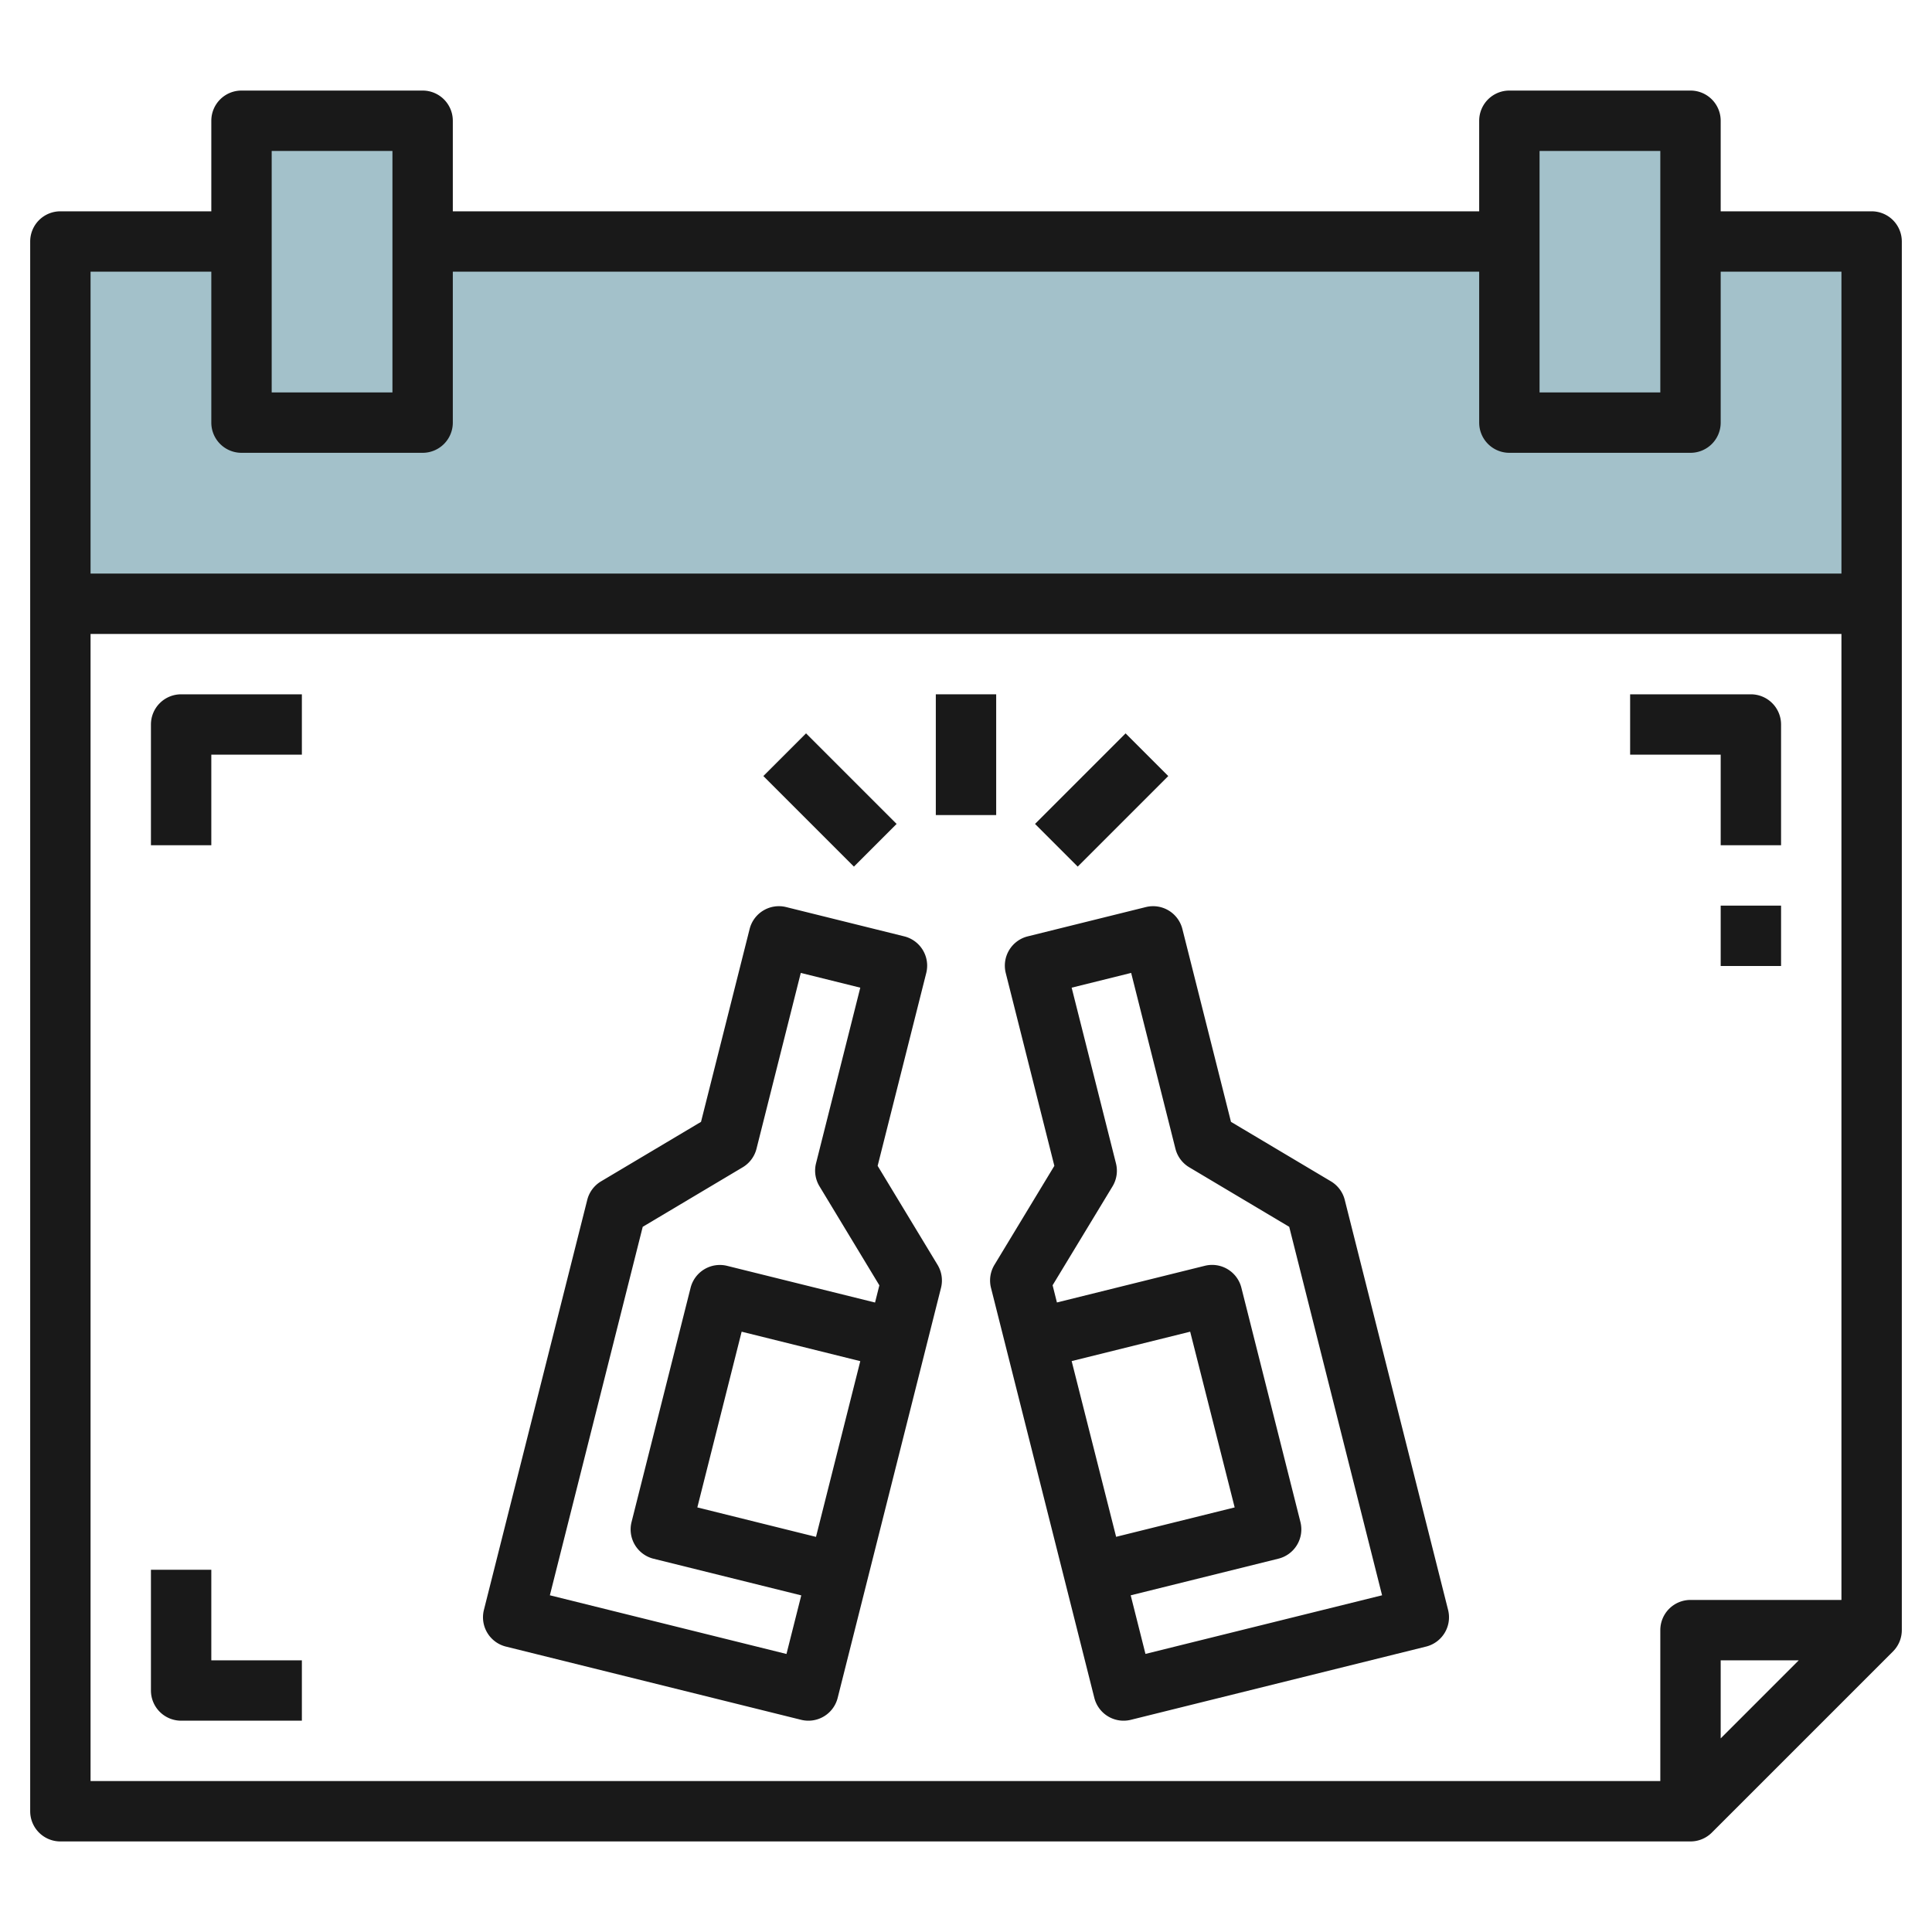
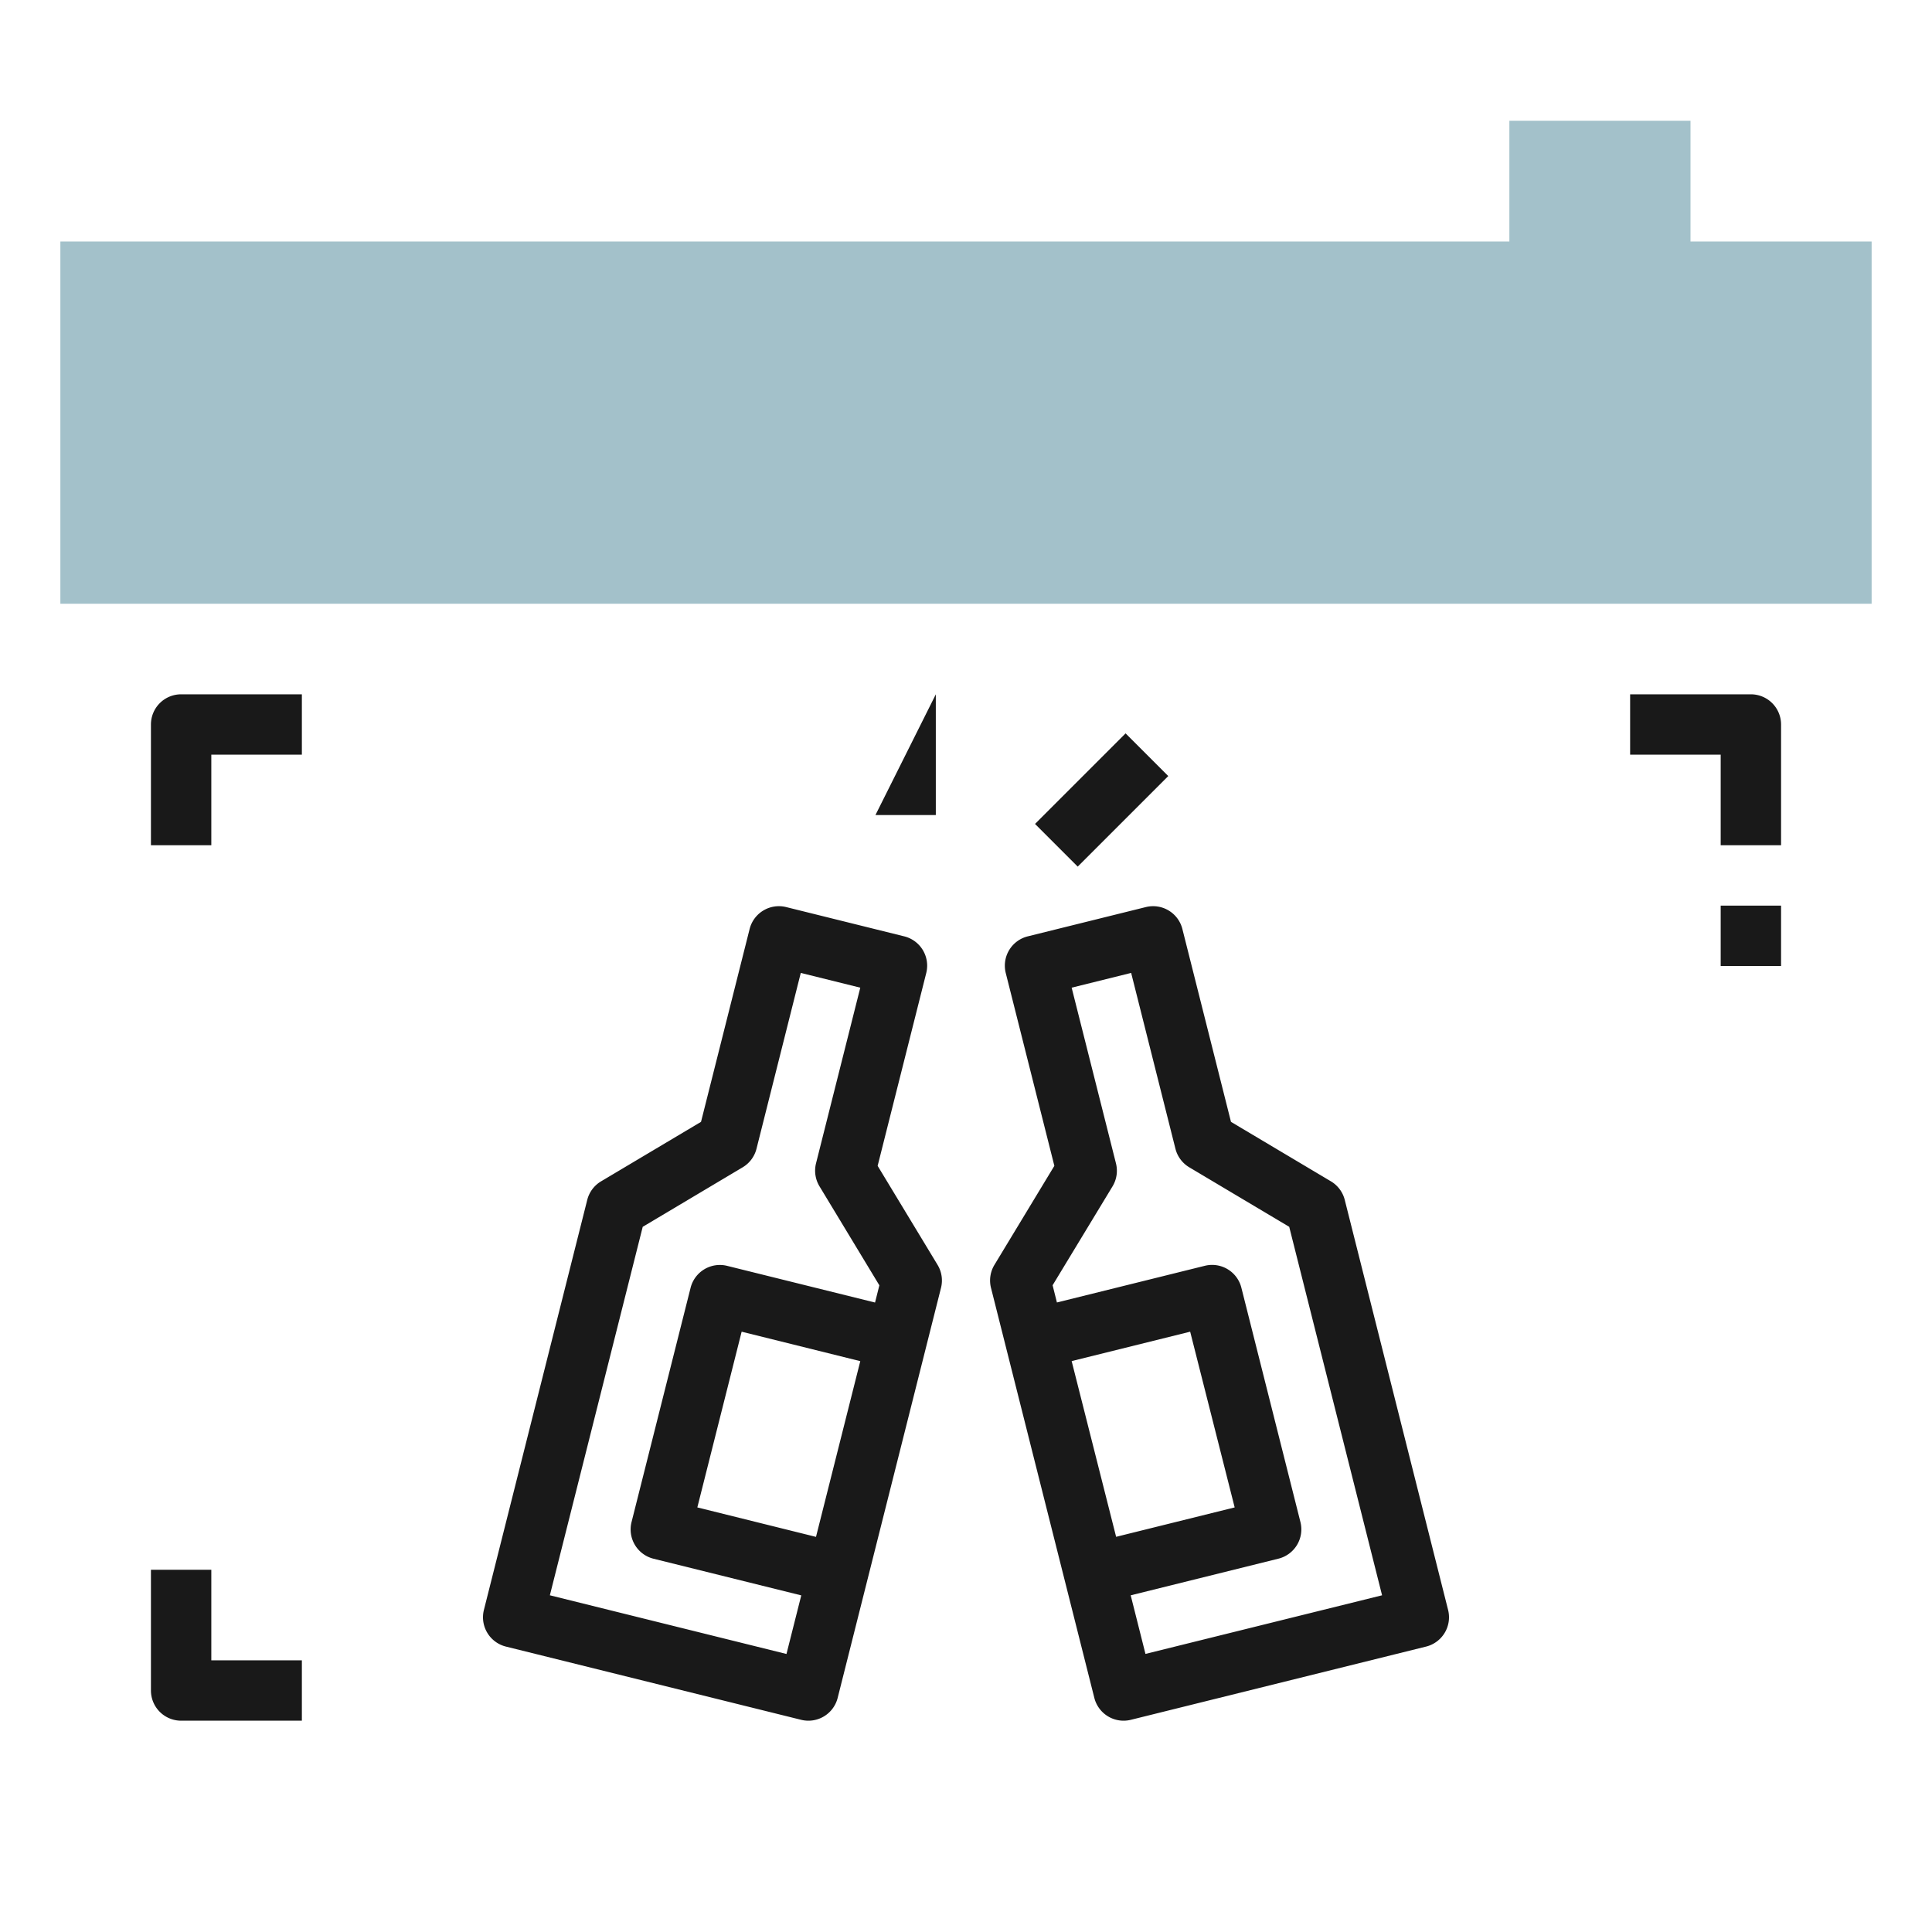
<svg xmlns="http://www.w3.org/2000/svg" id="Layer_3" height="512" viewBox="0 0 64 64" width="512" data-name="Layer 3">
  <path d="m2 8h60v12h-60z" fill="#a3c1ca" />
-   <path d="m8 4h6v10h-6z" fill="#a3c1ca" />
  <path d="m50 4h6v10h-6z" fill="#a3c1ca" />
  <g fill="#191919">
-     <path d="m62 7h-5v-3a1 1 0 0 0 -1-1h-6a1 1 0 0 0 -1 1v3h-34v-3a1 1 0 0 0 -1-1h-6a1 1 0 0 0 -1 1v3h-5a1 1 0 0 0 -1 1v52a1 1 0 0 0 1 1h54a1 1 0 0 0 .707-.293l6-6a1 1 0 0 0 .293-.707v-46a1 1 0 0 0 -1-1zm-11-2h4v8h-4zm-42 0h4v8h-4zm-2 4v5a1 1 0 0 0 1 1h6a1 1 0 0 0 1-1v-5h34v5a1 1 0 0 0 1 1h6a1 1 0 0 0 1-1v-5h4v10h-58v-10zm-4 12h58v32h-5a1 1 0 0 0 -1 1v5h-52zm56.586 34-2.586 2.586v-2.586z" />
    <path d="m57 28h2v-4a1 1 0 0 0 -1-1h-4v2h3z" />
    <path d="m5 24v4h2v-3h3v-2h-4a1 1 0 0 0 -1 1z" />
    <path d="m7 52h-2v4a1 1 0 0 0 1 1h4v-2h-3z" />
    <path d="m57 30h2v2h-2z" />
    <path d="m29.073 38.62 1.61-6.387a1 1 0 0 0 -.729-1.215l-3.912-.97a1 1 0 0 0 -1.21.727l-1.61 6.388-3.31 1.97a1 1 0 0 0 -.459.616l-3.423 13.582a1 1 0 0 0 .729 1.214l9.78 2.426a1 1 0 0 0 1.21-.727l3.423-13.582a1 1 0 0 0 -.114-.762zm-3.02 16.17-7.838-1.944 3.076-12.206 3.31-1.971a1 1 0 0 0 .459-.615l1.467-5.825 1.971.489-1.466 5.818a1 1 0 0 0 .114.761l1.984 3.281-.143.57-4.9-1.215a1 1 0 0 0 -1.21.726l-1.956 7.76a1 1 0 0 0 .729 1.216l4.893 1.214zm2.445-9.7-1.467 5.821-3.931-.976 1.468-5.821z" />
    <path d="m44.547 39.749a1 1 0 0 0 -.459-.616l-3.31-1.97-1.61-6.388a1 1 0 0 0 -1.21-.727l-3.912.97a1 1 0 0 0 -.729 1.215l1.61 6.387-1.985 3.28a1 1 0 0 0 -.114.762l3.423 13.582a1 1 0 0 0 1.21.727l9.78-2.426a1 1 0 0 0 .729-1.214zm-9.047 5.339 3.926-.974 1.474 5.821-3.927.974zm2.445 9.7-.489-1.941 4.893-1.214a1 1 0 0 0 .729-1.216l-1.956-7.76a1 1 0 0 0 -1.21-.726l-4.9 1.215-.143-.57 1.985-3.276a1 1 0 0 0 .114-.761l-1.468-5.821 1.971-.489 1.467 5.825a1 1 0 0 0 .459.615l3.31 1.971 3.076 12.206z" />
-     <path d="m31 23h2v4h-2z" />
+     <path d="m31 23v4h-2z" />
    <path d="m34.379 25.5h4.243v2h-4.243z" transform="matrix(.707 -.707 .707 .707 -8.048 33.571)" />
-     <path d="m26.5 24.379h2v4.243h-2z" transform="matrix(.707 -.707 .707 .707 -10.684 27.207)" />
  </g>
</svg>